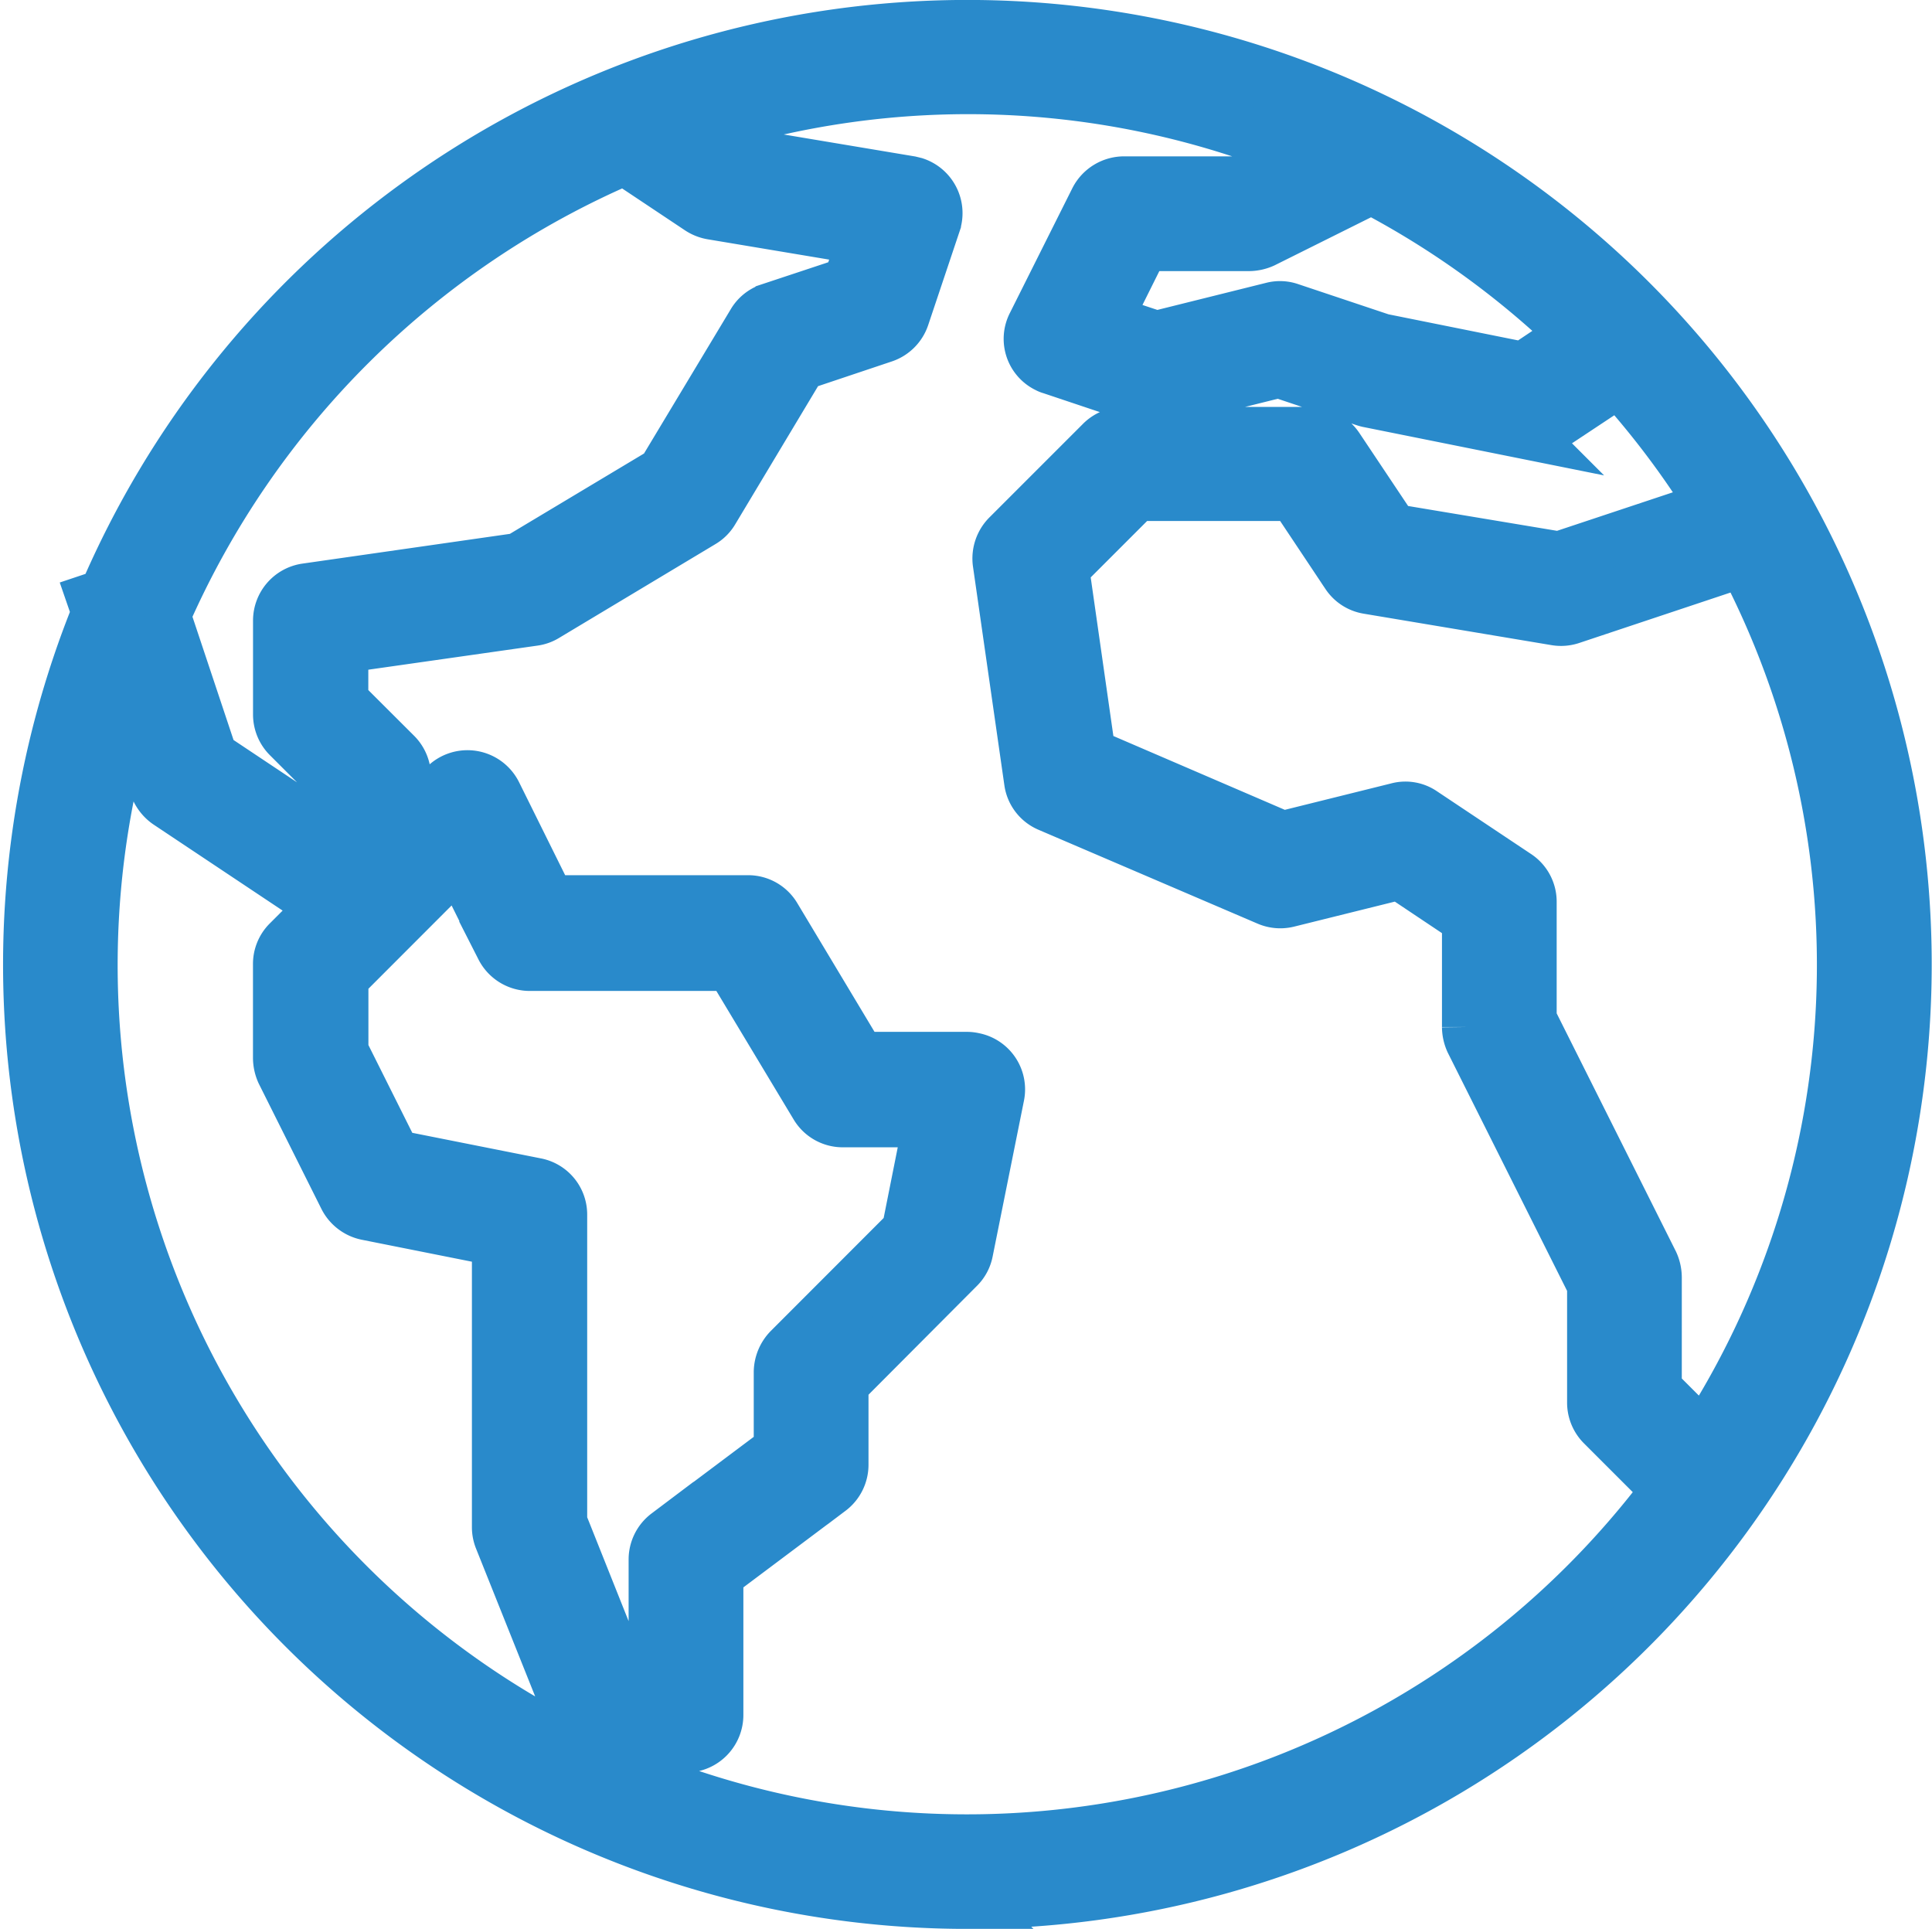
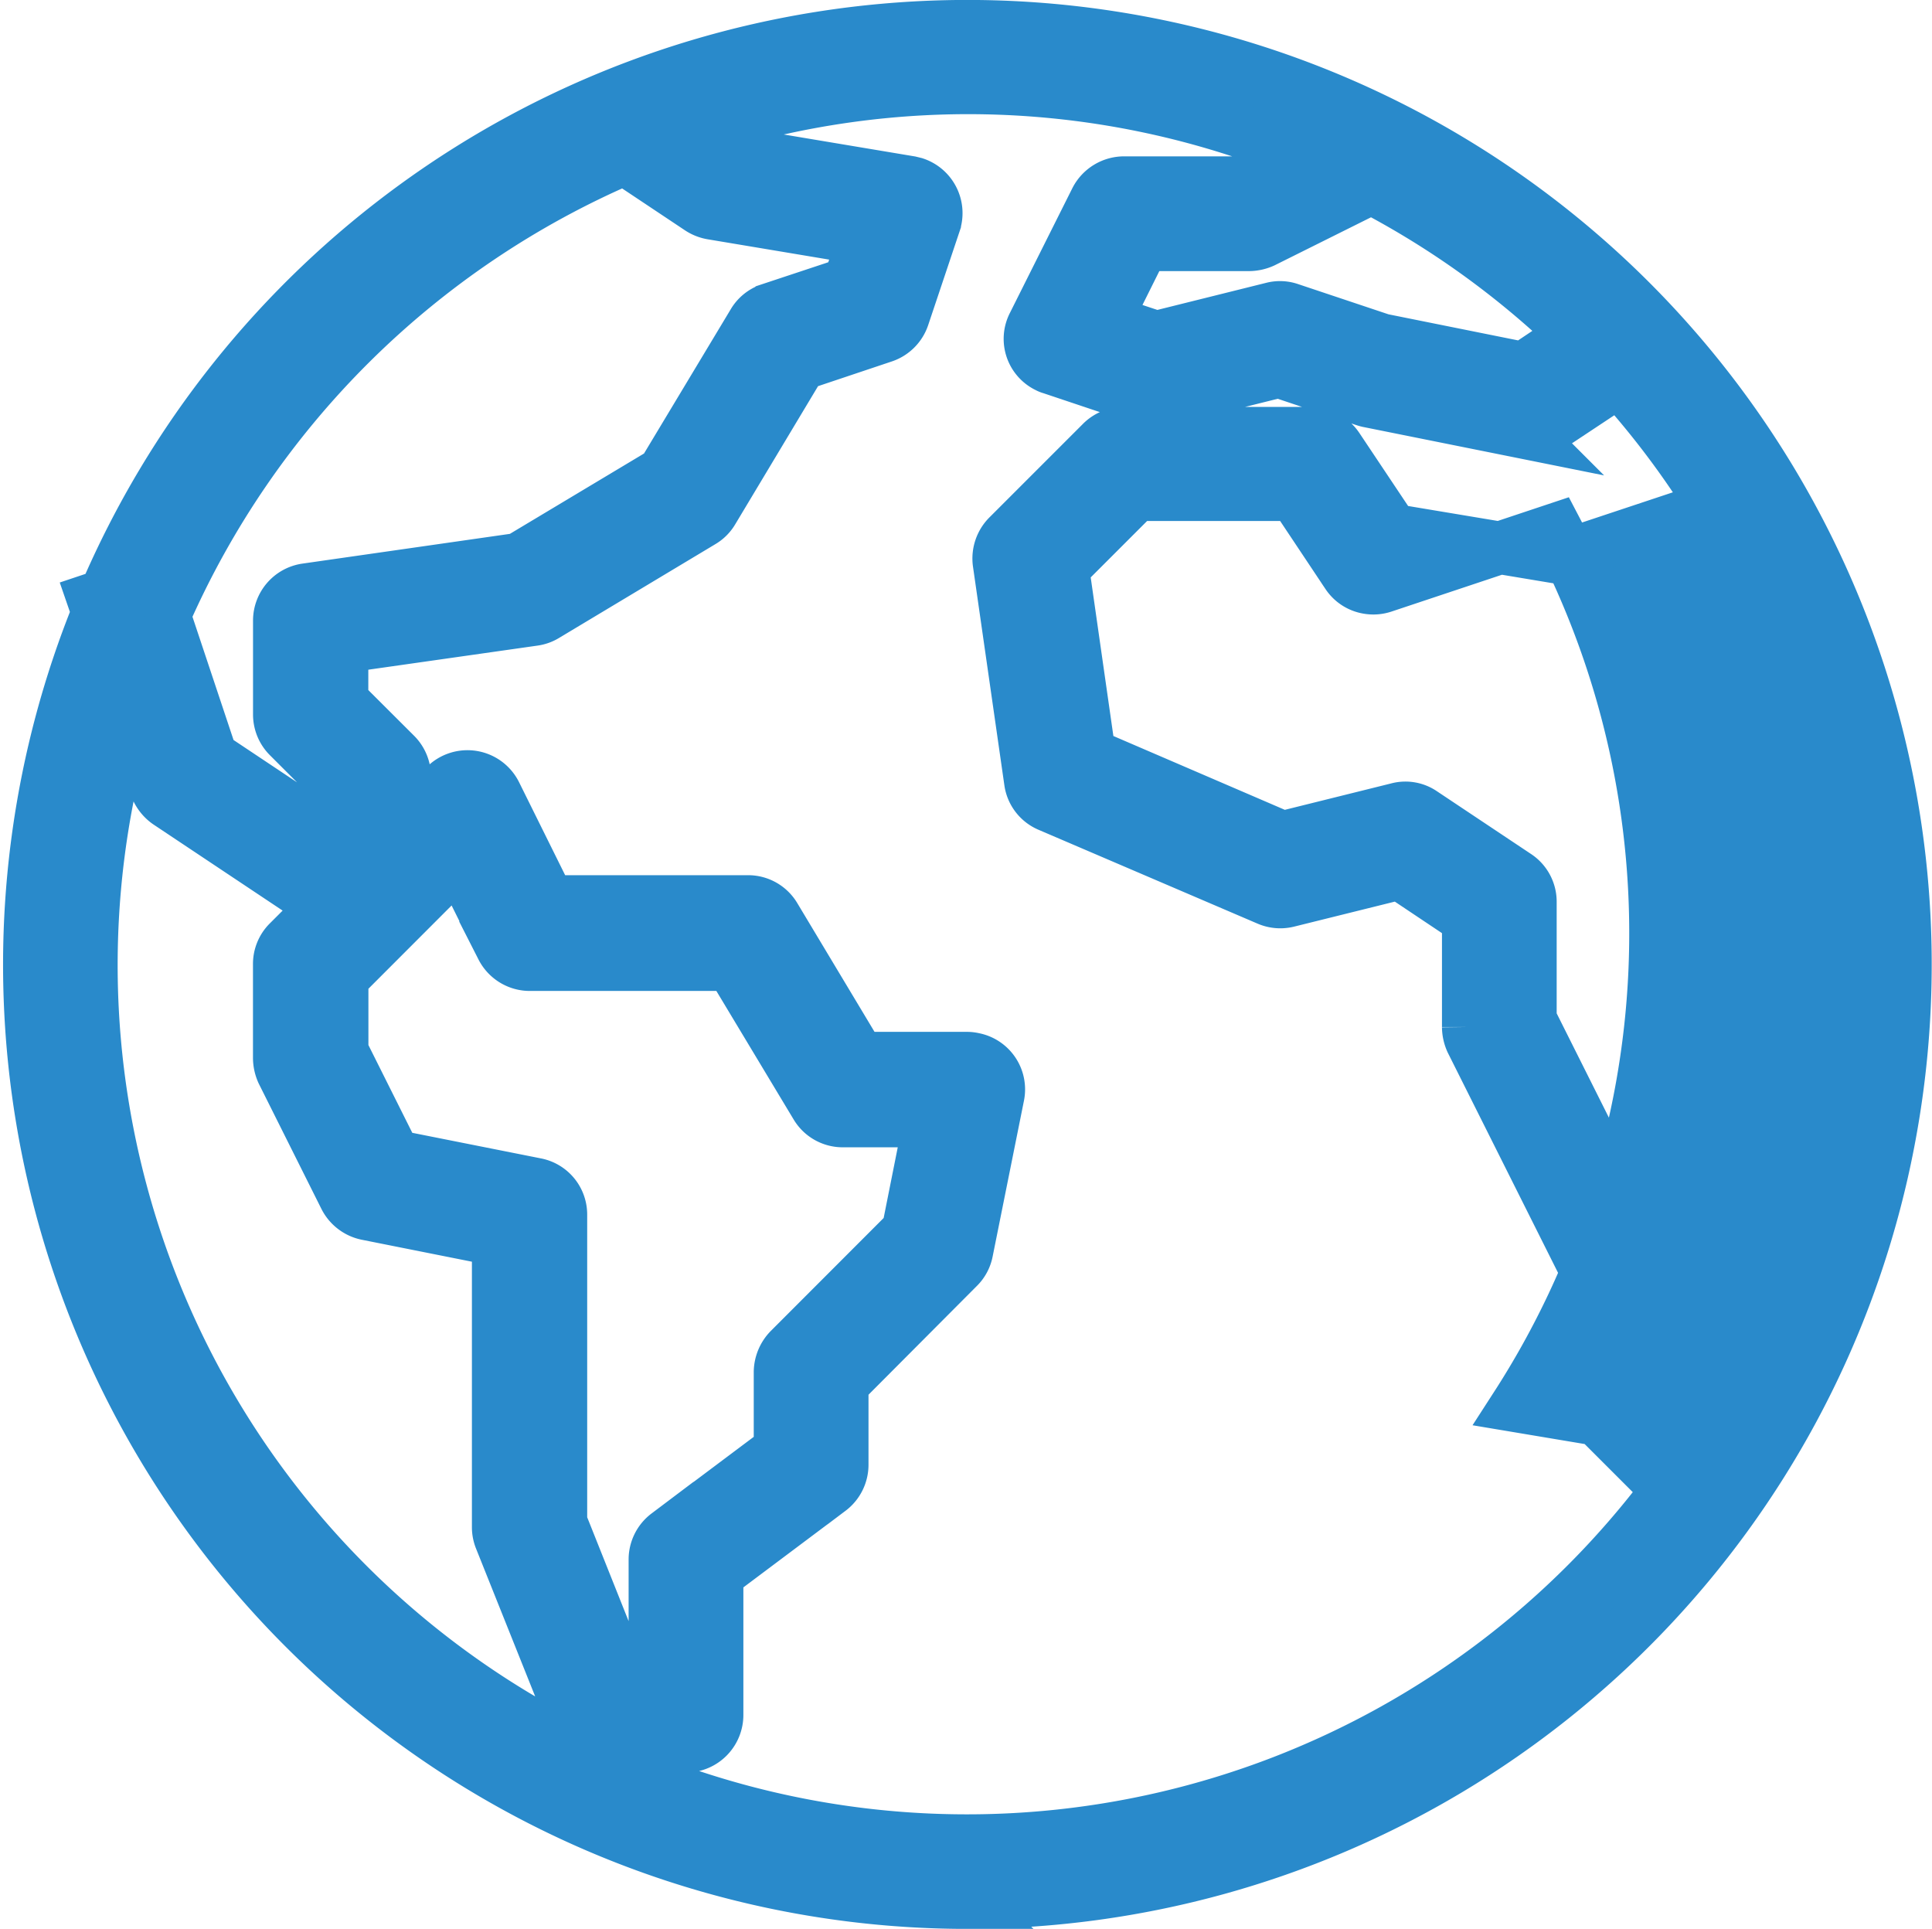
<svg xmlns="http://www.w3.org/2000/svg" viewBox="0 0 36.887 36.825">
  <defs>
    <style>
      .cls-1 {
        fill: #298acb;
        stroke: #298acb;
      }
    </style>
  </defs>
-   <path id="Pfad_5997" data-name="Pfad 5997" class="cls-1" d="M17.914,35.825A17.913,17.913,0,1,0,1.442,10.86l-.224.075.09.261a17.908,17.908,0,0,0,16.607,24.63Zm14.054-8.882-.918-.918V23.884a.671.671,0,0,0-.06-.269l-2.329-4.65V16.719a.591.591,0,0,0-.269-.5L26.6,15.024a.572.572,0,0,0-.478-.082l-2.194.545L20.242,13.9l-.508-3.553,1.4-1.4h3.015l1.015,1.523a.589.589,0,0,0,.4.254l3.583.6a.6.6,0,0,0,.284-.022l3.3-1.1a16.637,16.637,0,0,1-.761,16.741ZM29.5,5.881l-.97.649-2.709-.545L24.071,5.4a.571.571,0,0,0-.336-.015l-2.217.552-.97-.321.717-1.44h2.023a.671.671,0,0,0,.269-.06l2.067-1.03A16.811,16.811,0,0,1,29.5,5.881ZM11.368,2.53l1.433.955a.624.624,0,0,0,.231.09l2.9.485-.284.843-1.508.5a.582.582,0,0,0-.321.261L12.1,8.523,9.346,10.173l-4.06.582a.6.6,0,0,0-.515.59v1.791a.6.6,0,0,0,.172.425l1.023,1.023v1.023L3.479,13.949l-.9-2.7A16.861,16.861,0,0,1,11.368,2.53ZM9.674,22.107l-2.7-.537-1-2v-1.4L8.2,15.942l.821,1.649a.6.6,0,0,0,.537.328H13.4l1.62,2.694a.592.592,0,0,0,.515.291H17.19L16.772,23,14.51,25.264a.631.631,0,0,0-.179.425v1.493l-2.15,1.612a.6.6,0,0,0-.239.478v2.157l-.746-.246-1.045-2.62V22.689A.592.592,0,0,0,9.674,22.107ZM1.919,13.031l.493,1.485a.635.635,0,0,0,.231.306l2.978,1.985-.679.679a.592.592,0,0,0-.172.425V19.7a.671.671,0,0,0,.06.269l1.194,2.388a.609.609,0,0,0,.418.321l2.508.5V28.66a.6.6,0,0,0,.045.224l1.194,2.985a.594.594,0,0,0,.366.343l1.791.6a.515.515,0,0,0,.187.03.6.6,0,0,0,.6-.6V29.556l2.15-1.612a.6.6,0,0,0,.239-.478V25.921L17.735,23.7A.585.585,0,0,0,17.9,23.4l.6-2.985a.594.594,0,0,0-.47-.7.58.58,0,0,0-.119-.015H15.854L14.234,17a.592.592,0,0,0-.515-.291H9.92L8.9,14.651a.6.6,0,0,0-.955-.157l-.776.769V14.33a.6.6,0,0,0-.172-.425L5.972,12.882v-1.03l3.665-.522a.578.578,0,0,0,.224-.082l2.985-1.791a.579.579,0,0,0,.2-.2l1.679-2.8,1.582-.53a.6.6,0,0,0,.381-.381l.6-1.791A.6.6,0,0,0,16.906,3l-.09-.022L13.361,2.4l-.6-.4a16.667,16.667,0,0,1,11.486.425l-1.1.56H20.9a.608.608,0,0,0-.537.328L19.168,5.7a.588.588,0,0,0,.269.8.312.312,0,0,0,.075.03l1.791.6a.571.571,0,0,0,.336.015l2.217-.552,1.627.545c.022.007.045.015.075.022l2.985.6a.6.6,0,0,0,.448-.09l1.358-.9a16.665,16.665,0,0,1,1.8,2.4l-2.941.978-3.179-.53L24.974,8.038a.626.626,0,0,0-.493-.269H20.9a.6.6,0,0,0-.425.172L18.683,9.733a.61.61,0,0,0-.172.508l.6,4.18a.589.589,0,0,0,.358.463l4.18,1.791a.6.6,0,0,0,.381.03l2.135-.53,1.306.873v2.06a.671.671,0,0,0,.06.269l2.329,4.65v2.247a.6.6,0,0,0,.172.425l1.246,1.246A16.714,16.714,0,0,1,1.919,13.031Z" transform="translate(0.56 0.5)" />
+   <path id="Pfad_5997" data-name="Pfad 5997" class="cls-1" d="M17.914,35.825A17.913,17.913,0,1,0,1.442,10.86l-.224.075.09.261a17.908,17.908,0,0,0,16.607,24.63Zm14.054-8.882-.918-.918V23.884a.671.671,0,0,0-.06-.269l-2.329-4.65V16.719a.591.591,0,0,0-.269-.5L26.6,15.024a.572.572,0,0,0-.478-.082l-2.194.545L20.242,13.9l-.508-3.553,1.4-1.4h3.015l1.015,1.523a.589.589,0,0,0,.4.254a.6.6,0,0,0,.284-.022l3.3-1.1a16.637,16.637,0,0,1-.761,16.741ZM29.5,5.881l-.97.649-2.709-.545L24.071,5.4a.571.571,0,0,0-.336-.015l-2.217.552-.97-.321.717-1.44h2.023a.671.671,0,0,0,.269-.06l2.067-1.03A16.811,16.811,0,0,1,29.5,5.881ZM11.368,2.53l1.433.955a.624.624,0,0,0,.231.09l2.9.485-.284.843-1.508.5a.582.582,0,0,0-.321.261L12.1,8.523,9.346,10.173l-4.06.582a.6.6,0,0,0-.515.59v1.791a.6.6,0,0,0,.172.425l1.023,1.023v1.023L3.479,13.949l-.9-2.7A16.861,16.861,0,0,1,11.368,2.53ZM9.674,22.107l-2.7-.537-1-2v-1.4L8.2,15.942l.821,1.649a.6.6,0,0,0,.537.328H13.4l1.62,2.694a.592.592,0,0,0,.515.291H17.19L16.772,23,14.51,25.264a.631.631,0,0,0-.179.425v1.493l-2.15,1.612a.6.6,0,0,0-.239.478v2.157l-.746-.246-1.045-2.62V22.689A.592.592,0,0,0,9.674,22.107ZM1.919,13.031l.493,1.485a.635.635,0,0,0,.231.306l2.978,1.985-.679.679a.592.592,0,0,0-.172.425V19.7a.671.671,0,0,0,.06.269l1.194,2.388a.609.609,0,0,0,.418.321l2.508.5V28.66a.6.6,0,0,0,.045.224l1.194,2.985a.594.594,0,0,0,.366.343l1.791.6a.515.515,0,0,0,.187.03.6.6,0,0,0,.6-.6V29.556l2.15-1.612a.6.6,0,0,0,.239-.478V25.921L17.735,23.7A.585.585,0,0,0,17.9,23.4l.6-2.985a.594.594,0,0,0-.47-.7.58.58,0,0,0-.119-.015H15.854L14.234,17a.592.592,0,0,0-.515-.291H9.92L8.9,14.651a.6.6,0,0,0-.955-.157l-.776.769V14.33a.6.6,0,0,0-.172-.425L5.972,12.882v-1.03l3.665-.522a.578.578,0,0,0,.224-.082l2.985-1.791a.579.579,0,0,0,.2-.2l1.679-2.8,1.582-.53a.6.6,0,0,0,.381-.381l.6-1.791A.6.6,0,0,0,16.906,3l-.09-.022L13.361,2.4l-.6-.4a16.667,16.667,0,0,1,11.486.425l-1.1.56H20.9a.608.608,0,0,0-.537.328L19.168,5.7a.588.588,0,0,0,.269.8.312.312,0,0,0,.075.03l1.791.6a.571.571,0,0,0,.336.015l2.217-.552,1.627.545c.022.007.045.015.075.022l2.985.6a.6.6,0,0,0,.448-.09l1.358-.9a16.665,16.665,0,0,1,1.8,2.4l-2.941.978-3.179-.53L24.974,8.038a.626.626,0,0,0-.493-.269H20.9a.6.6,0,0,0-.425.172L18.683,9.733a.61.61,0,0,0-.172.508l.6,4.18a.589.589,0,0,0,.358.463l4.18,1.791a.6.6,0,0,0,.381.03l2.135-.53,1.306.873v2.06a.671.671,0,0,0,.06.269l2.329,4.65v2.247a.6.6,0,0,0,.172.425l1.246,1.246A16.714,16.714,0,0,1,1.919,13.031Z" transform="translate(0.56 0.5)" />
</svg>